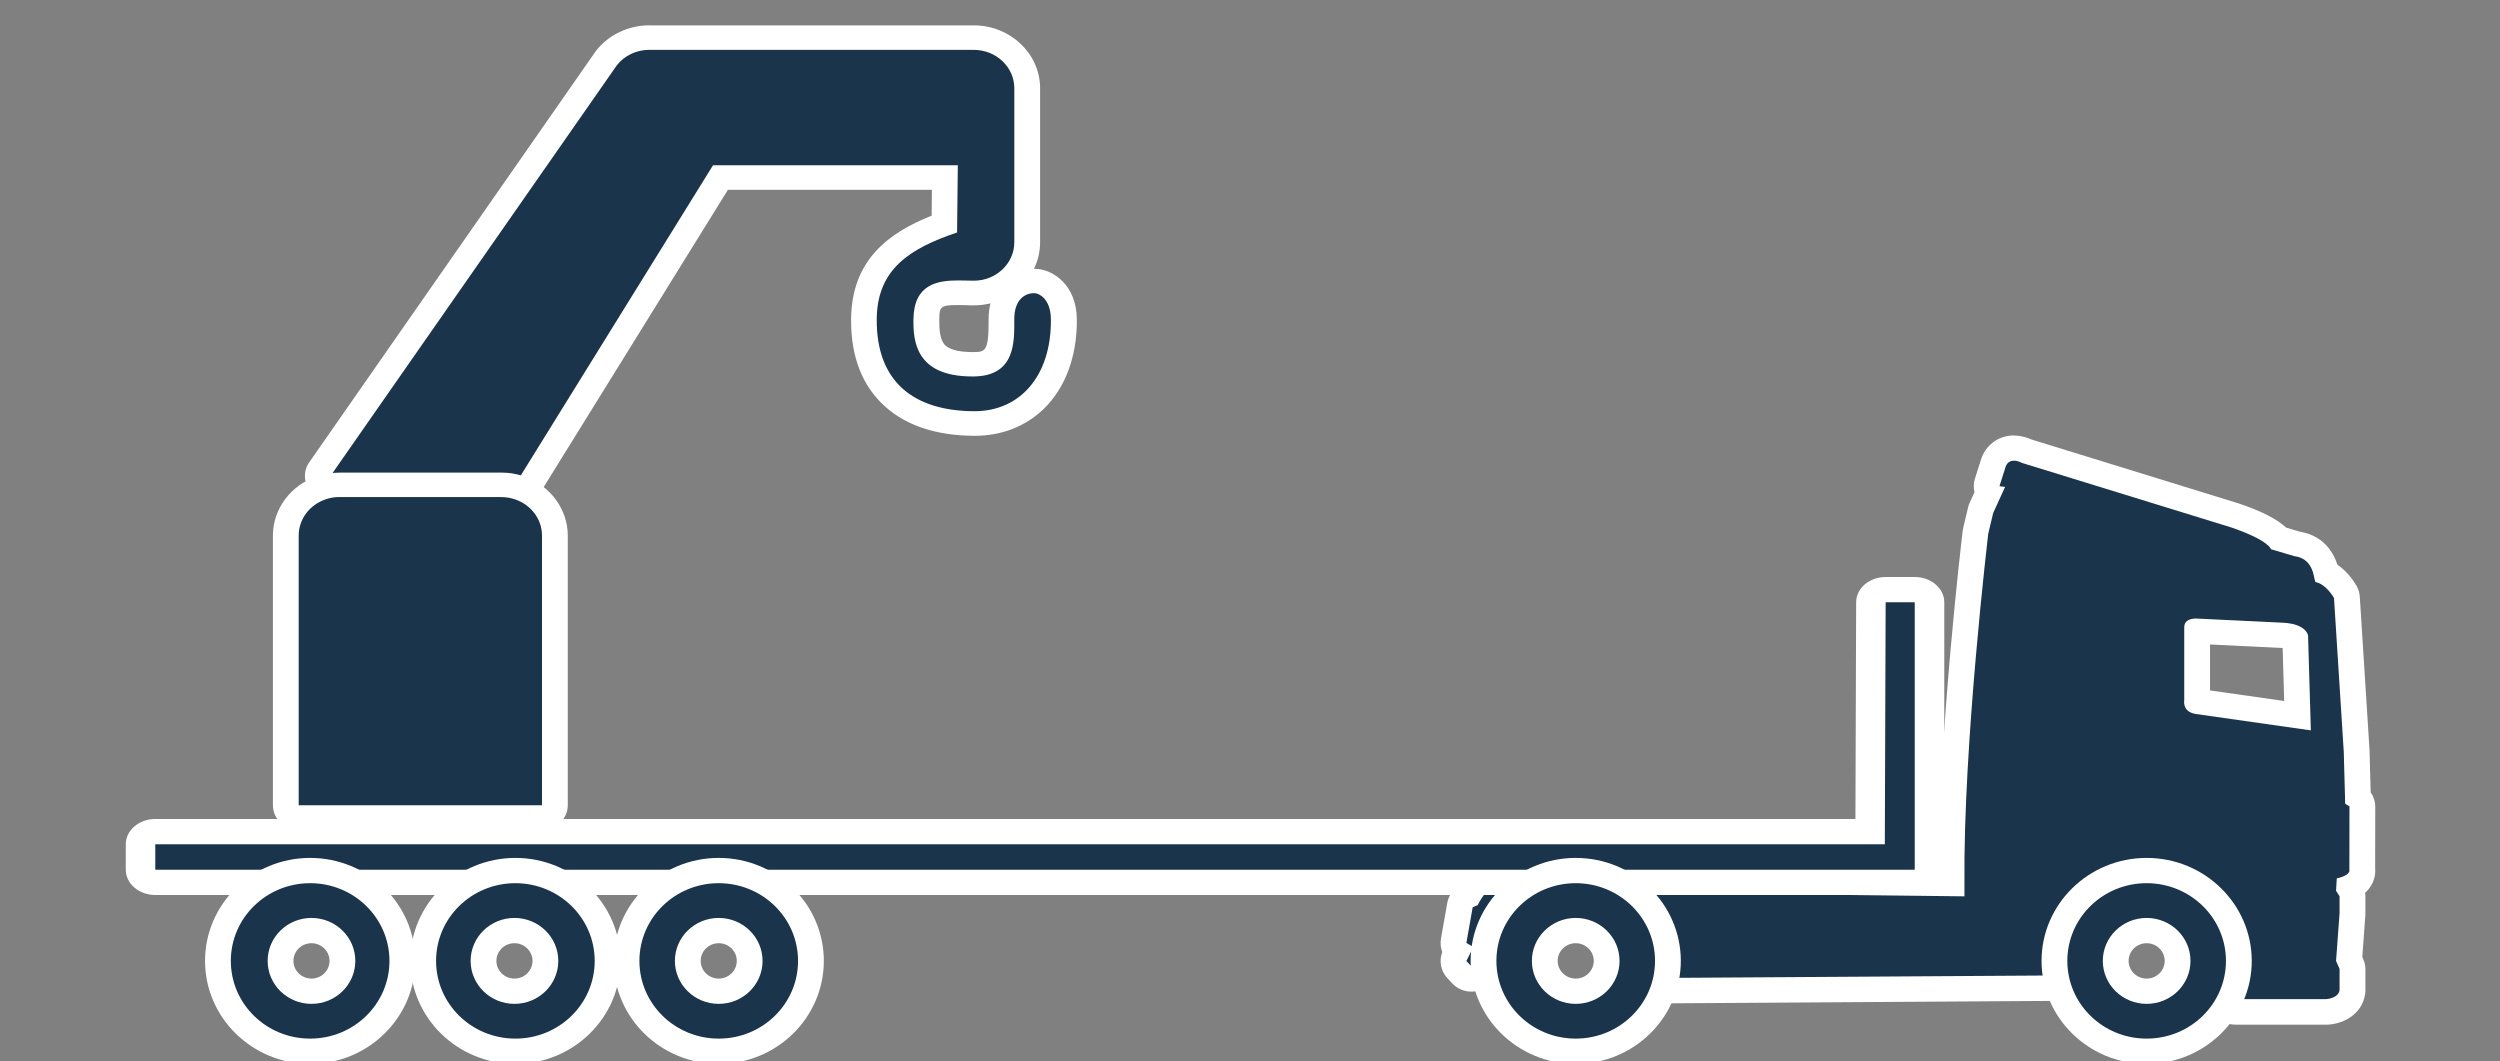
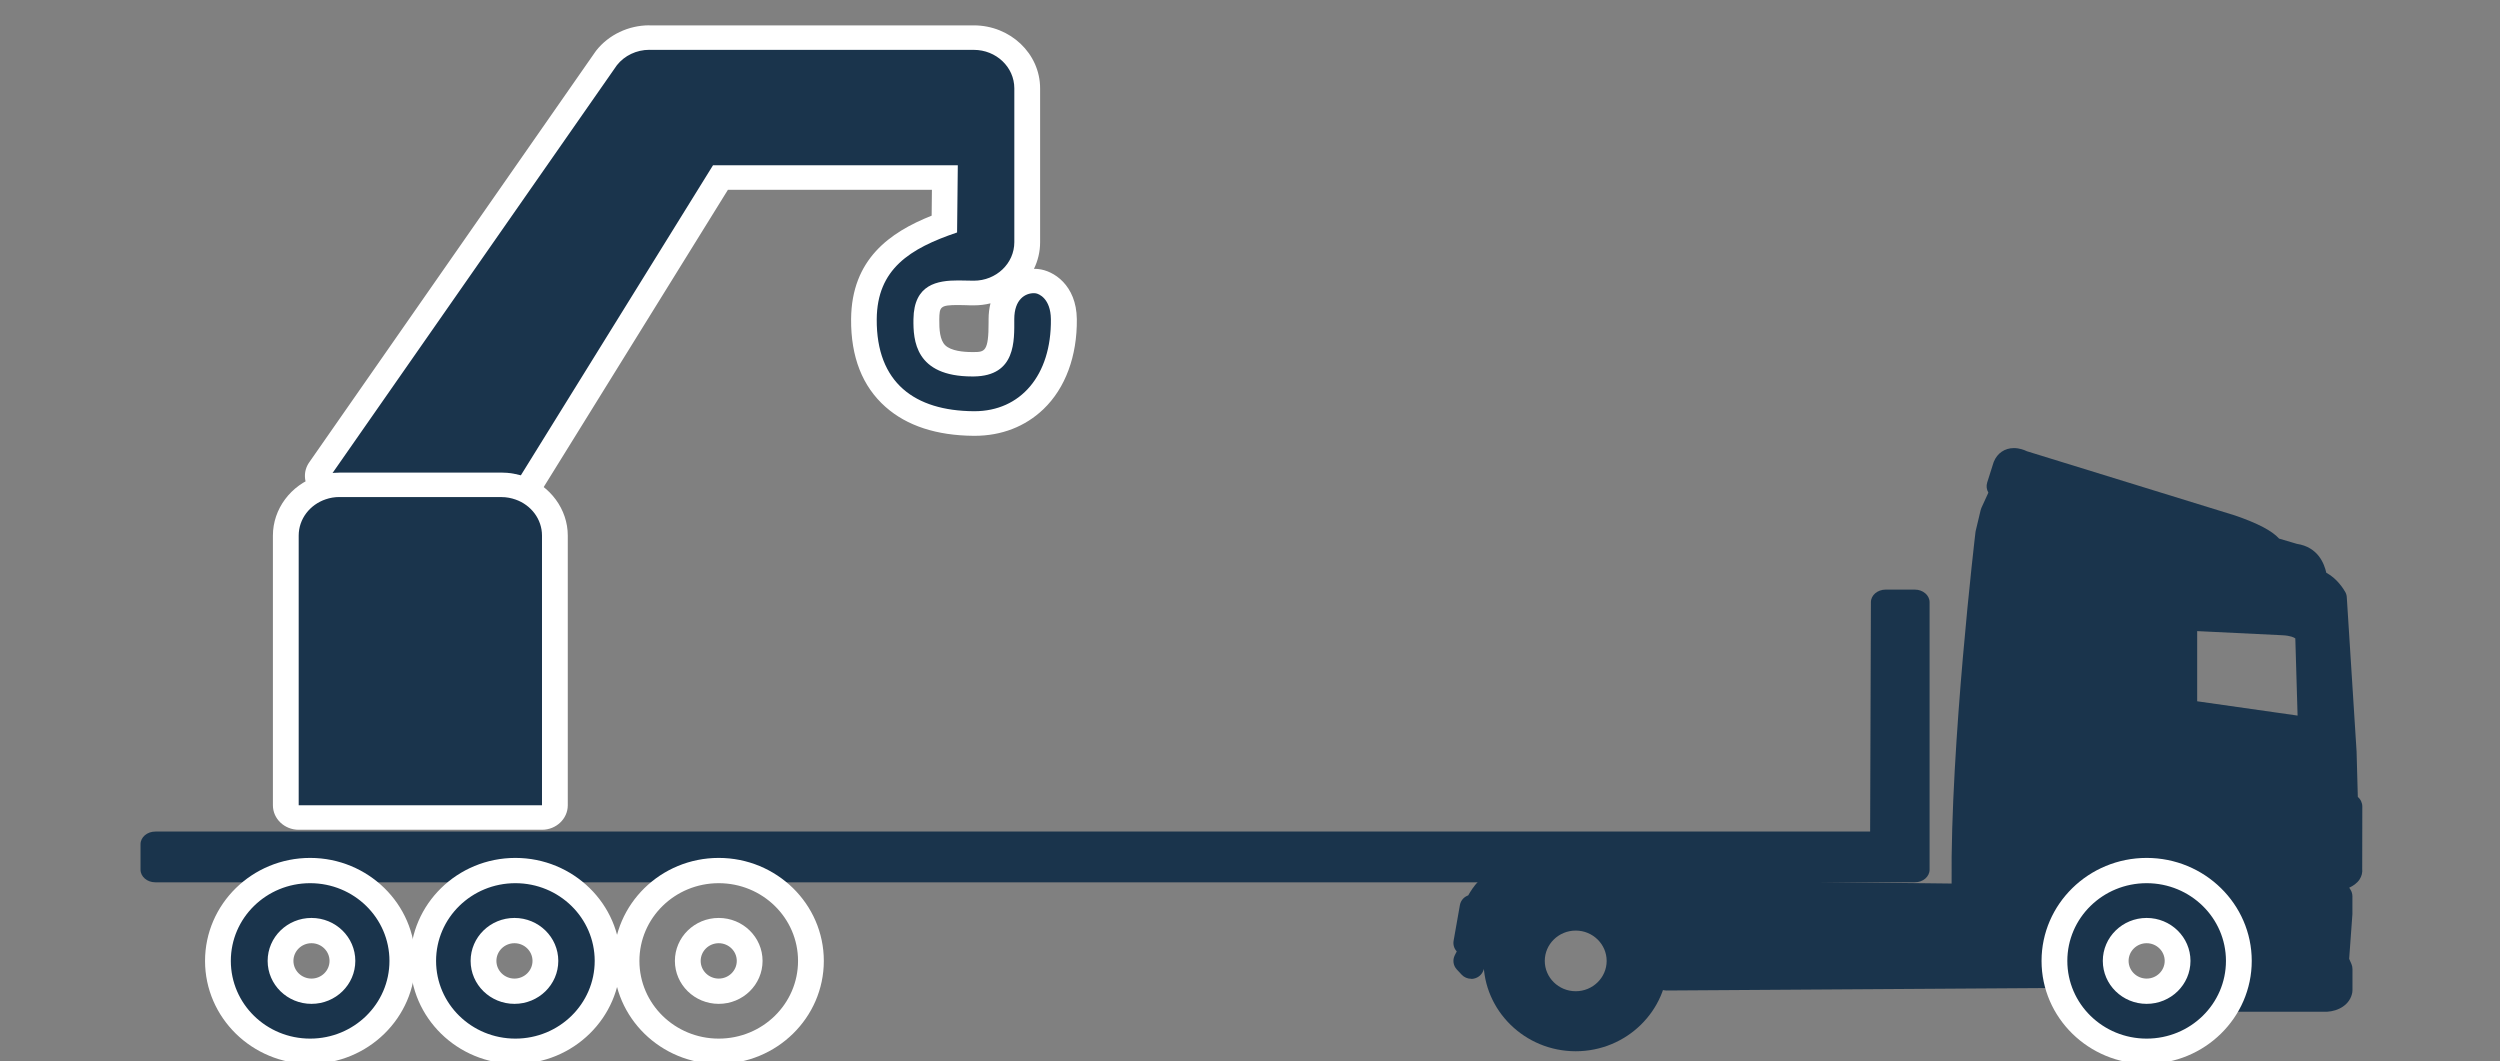
<svg xmlns="http://www.w3.org/2000/svg" id="plateau" viewBox="0 0 484.78 205.8">
  <rect x="0" y="0" width="484.78" height="205.8" fill="#808080" stroke="none" />
  <defs>
    <style>
      .cls-1 {
        fill: #fff;
      }

      .cls-2 {
        fill: #1a344c;
      }

      .cls-3 {
        fill: #96c22f;
      }
    </style>
  </defs>
  <g>
    <path class="cls-3" d="m425.83,119.92c.26,0,.44.02.44.02l16.42.79c4.61.23,4.88,2.48,4.88,2.48l.54,18.39-22.39-3.19c-2.62-.44-2.17-2.66-2.17-2.66v-14.09c-.02-1.56,1.5-1.75,2.27-1.75m0-4.9c-2.16,0-4.08.73-5.41,2.05-1.22,1.22-1.88,2.85-1.87,4.63v13.79c-.09,1.06-.02,2.92,1.23,4.71.8,1.14,2.33,2.6,5.09,3.06.04,0,.09,0,.13.02l22.39,3.19c.24.03.48.05.72.05,1.22,0,2.4-.44,3.33-1.24,1.1-.96,1.72-2.35,1.67-3.8l-.54-18.39c0-.15-.02-.29-.03-.44-.08-.65-1.03-6.38-9.6-6.79l-16.29-.79c-.21-.02-.49-.04-.82-.04h0Z" />
    <g>
      <path class="cls-2" d="m433.46,196.17c-.67,0-1.31-.26-1.78-.73-.47-.47-.73-1.1-.72-1.75l.11-9.33c-.53-.4-.9-1.02-.96-1.72-.98-10.78-12.19-11.33-14.43-11.33h-.53c-4.65,0-8.93,3.51-8.98,3.55-.09.07-.18.14-.28.2-.19.13-5.24,3.62-4.52,13.91.05.68-.19,1.34-.66,1.83s-1.13.77-1.82.78c0,0-75.75.49-75.76.49-.68,0-1.33-.26-1.8-.74-.47-.48-.73-1.13-.7-1.8.12-3.25-.46-13.04-4.65-15.26-.12-.07-.24-.14-.35-.23,0,0-1.85-1.38-4.7-2.32-1.16-.38-1.87-1.53-1.67-2.71.2-1.19,1.24-2.06,2.47-2.06h6.66c.47,0,.92.13,1.32.37,1.58.96,3.07,2.1,4.46,3.38l54.27.63v-.09c-.27-26.64,4.58-67.65,4.63-68.06.01-.09.03-.19.05-.27l.95-3.99c.04-.16.09-.3.15-.44l1.35-2.95c-.35-.6-.44-1.3-.23-1.96l1.22-3.85c.02-.06.04-.12.07-.19.67-1.66,2.13-2.64,3.89-2.64,1.08,0,2.03.37,2.51.61l40.31,12.44c4.42,1.51,7.25,2.99,8.6,4.5l3.45,1.02c4.16.64,5.31,3.89,5.71,5.61,2.1,1.1,3.39,3.22,3.67,3.72.18.31.28.67.3,1.03l1.9,29.92.24,8.8c.55.46.87,1.14.87,1.86l-.02,12.05c.08.73-.1,1.47-.53,2.11-.49.73-1.25,1.23-1.99,1.58l.24.37c.25.39.38.84.38,1.3v3.45l-.63,8.67.44,1c.13.3.2.64.2.97v4.13c0,.14-.01.27-.03.4-.42,2.44-2.76,3.65-4.91,3.76h-17.78.01Zm-7.31-60.17l19.38,2.76-.44-14.96c-.23-.18-.9-.54-2.52-.62,0,0-16.48-.8-16.51-.8v13.6s.05,0,.09.02Z" />
-       <path class="cls-1" d="m390.52,89.33c.8,0,1.55.43,1.55.43l40.52,12.49c7.42,2.53,7.78,4.25,7.78,4.25l4.48,1.33c4.21.53,3.73,4.96,4.21,5.06,2.04.4,3.53,3.06,3.53,3.06l1.9,29.92.27,9.98.83.53-.02,12.23c.27,1.2-2.44,1.72-2.44,1.72l-.14,2.4.68,1.07v3.27l-.68,9.27.68,1.55v4.13c-.27,1.6-2.58,1.72-2.58,1.72h-17.64l.14-11.3h-1c-1.2-13.21-15.39-13.56-16.92-13.56h-.52c-5.67,0-10.6,4.13-10.6,4.13,0,0-6.51,4.07-5.67,16.14l-75.74.48s.56-14.05-5.96-17.51c0,0-2.1-1.62-5.45-2.71h6.66c1.58.96,3.19,2.19,4.75,3.73l57.79.67v-2.53c-.26-26.86,4.62-67.81,4.62-67.81l.95-3.99,2.31-5.06-1.09-.14,1.22-3.85c.35-.85.97-1.1,1.57-1.1m57.59,52.29l-.54-18.39s-.28-2.25-4.88-2.48l-16.42-.79s-.18-.02-.44-.02c-.77,0-2.3.2-2.27,1.75v14.09s-.45,2.21,2.17,2.66l22.39,3.19m-57.59-57.19c-2.78,0-5.16,1.6-6.21,4.17-.05.12-.09.24-.13.37l-1.22,3.85c-.27.85-.29,1.75-.08,2.61l-.93,2.03c-.13.28-.23.58-.31.89l-.95,3.99c-.04.18-.08.36-.1.55-.19,1.64-4.64,39.18-4.66,65.95l-50.77-.59c-1.3-1.13-2.68-2.15-4.12-3.02-.79-.48-1.71-.73-2.64-.73h-6.66c-2.45,0-4.54,1.74-4.93,4.12-.39,2.37,1.02,4.67,3.35,5.44,2.41.79,3.97,1.94,3.99,1.95.22.17.42.29.67.43,2.14,1.14,3.53,7.81,3.34,13.02-.05,1.33.46,2.64,1.41,3.6.94.95,2.24,1.49,3.59,1.49h.03l75.74-.48c1.38,0,2.69-.58,3.63-1.57.94-.99,1.42-2.32,1.32-3.66-.58-8.2,2.9-11.28,3.43-11.7.24-.13.26-.18.5-.37.99-.8,4.28-2.95,7.35-2.95h.52c.35,0,3.5.04,6.51,1.39,3.36,1.51,5.09,3.96,5.43,7.71.08.92.42,1.75.94,2.45l-.1,8.35c-.02,1.31.5,2.57,1.44,3.5.94.93,2.22,1.46,3.56,1.46h17.92c3.14-.17,6.59-2.03,7.23-5.81.05-.26.07-.54.07-.8v-4.13c0-.67-.14-1.32-.4-1.93l-.2-.46.59-8.08c0-.12.01-.24.01-.35v-3.27c0-.24-.02-.49-.06-.73.38-.34.73-.73,1.02-1.18.72-1.08,1.04-2.32.93-3.57l.02-11.94c0-1.02-.32-1.99-.89-2.8l-.21-7.84v-.18l-1.9-29.92c-.05-.73-.25-1.42-.61-2.06-.43-.75-1.67-2.73-3.73-4.14-1.47-4.42-4.61-5.95-7.27-6.4l-2.67-.79c-1.77-1.66-4.73-3.16-9.06-4.64-.05-.02-.09-.03-.14-.05l-40.13-12.38c-.78-.35-2-.78-3.45-.78h0v-.02Zm38.03,49.45v-8.92l13.88.68c.07,0,.14,0,.2,0l.3,10.28-14.39-2.05h.01Z" />
    </g>
    <g>
      <path class="cls-2" d="m285.29,189.8c-.7,0-1.37-.28-1.85-.79l-.95-1.02c-.69-.74-.85-1.83-.4-2.73l.39-.77c-.51-.55-.74-1.3-.61-2.06l1.22-6.92c.14-.81.7-1.51,1.48-1.83l.13-.05c.92-1.63,2.61-4.01,4.89-4.64.46-.45,1.13-1.02,2.06-1.63.41-.26.89-.41,1.38-.41h6.57c.74,0,1.43.31,1.91.87.03.03.07.08.09.12.52.62.68,1.41.47,2.18-.21.77-.83,1.36-1.6,1.63-1.77.62-3.49,1.56-5.11,2.8-.19.15-.4.26-.62.34-.33.22-3.24,2.35-7.09,13.28-.29.81-.99,1.42-1.86,1.6-.17.04-.34.05-.5.05h0Z" />
-       <path class="cls-1" d="m299.62,169.39s.02.03.03.04c-1.88.66-3.83,1.67-5.8,3.17,0,0-3.67.93-8.55,14.76l-.95-1.02,1.36-2.7-1.36-.79,1.22-6.92.95-.4s2.11-4.25,4.24-4.25h.1s.61-.85,2.19-1.87h6.57m0-4.9h-6.57c-.99,0-1.95.28-2.77.82-.82.54-1.48,1.06-2,1.52-2.46.95-4.25,3.16-5.36,4.93-1.2.73-2.04,1.94-2.28,3.32l-1.22,6.92c-.16.89-.06,1.78.26,2.59-.67,1.71-.31,3.67.98,5.06l.95,1.02c.96,1.03,2.3,1.6,3.69,1.6.34,0,.67-.03,1.01-.1,1.73-.35,3.14-1.57,3.72-3.19,3.15-8.93,5.54-11.5,6.04-11.97.3-.15.58-.31.84-.52,1.42-1.08,2.91-1.9,4.43-2.43,1.53-.54,2.7-1.77,3.13-3.3.42-1.5.1-3.1-.87-4.32-.03-.04-.07-.08-.09-.12-.95-1.15-2.38-1.81-3.88-1.81h-.01Z" />
    </g>
  </g>
  <g>
    <path class="cls-2" d="m30.11,171.09c-1.58,0-2.86-1.1-2.86-2.45v-4.94c0-1.35,1.28-2.45,2.86-2.45h332.53l.15-44.48c0-1.35,1.28-2.44,2.86-2.44h5.66c1.58,0,2.86,1.1,2.86,2.45v51.86c0,1.35-1.28,2.45-2.86,2.45H30.11Z" />
-     <path class="cls-1" d="m371.29,116.79v51.86H30.11v-4.94h335.38l.16-46.92h5.66m0-4.9h-5.66c-3.16,0-5.71,2.19-5.72,4.89l-.14,42.03H30.11c-3.16,0-5.72,2.2-5.72,4.9v4.94c0,2.7,2.56,4.9,5.72,4.9h341.19c3.16,0,5.72-2.2,5.72-4.9v-51.86c0-2.7-2.56-4.9-5.72-4.9h.01Z" />
  </g>
  <g>
    <path class="cls-2" d="m60.14,203.85c-9.86,0-17.88-7.86-17.88-17.52s8.02-17.52,17.88-17.52,17.88,7.86,17.88,17.52-8.02,17.52-17.88,17.52Zm.26-23.4c-3.31,0-6,2.64-6,5.88s2.69,5.88,6,5.88,6-2.64,6-5.88-2.69-5.88-6-5.88Z" />
    <path class="cls-1" d="m60.14,171.26c8.49,0,15.38,6.74,15.38,15.07s-6.88,15.07-15.38,15.07-15.38-6.74-15.38-15.07,6.88-15.07,15.38-15.07m.26,23.4c4.7,0,8.5-3.73,8.5-8.33s-3.81-8.33-8.5-8.33-8.5,3.73-8.5,8.33,3.81,8.33,8.5,8.33m-.26-28.3c-11.24,0-20.38,8.96-20.38,19.97s9.14,19.97,20.38,19.97,20.38-8.96,20.38-19.97-9.14-19.97-20.38-19.97h0Zm.26,23.4c-1.93,0-3.5-1.54-3.5-3.43s1.57-3.43,3.5-3.43,3.5,1.54,3.5,3.43-1.57,3.43-3.5,3.43h0Z" />
  </g>
  <g>
    <path class="cls-2" d="m99.94,203.85c-9.86,0-17.88-7.86-17.88-17.52s8.02-17.52,17.88-17.52,17.88,7.86,17.88,17.52-8.02,17.52-17.88,17.52Zm-.18-23.4c-3.31,0-6,2.64-6,5.88s2.69,5.88,6,5.88,6-2.64,6-5.88-2.69-5.88-6-5.88Z" />
    <path class="cls-1" d="m99.94,171.26c8.49,0,15.38,6.74,15.38,15.07s-6.88,15.07-15.38,15.07-15.38-6.74-15.38-15.07,6.88-15.07,15.38-15.07m-.18,23.4c4.7,0,8.5-3.73,8.5-8.33s-3.81-8.33-8.5-8.33-8.5,3.73-8.5,8.33,3.81,8.33,8.5,8.33m.18-28.3c-11.24,0-20.38,8.96-20.38,19.97s9.14,19.97,20.38,19.97,20.38-8.96,20.38-19.97-9.14-19.97-20.38-19.97h0Zm-.18,23.4c-1.93,0-3.5-1.54-3.5-3.43s1.57-3.43,3.5-3.43,3.5,1.54,3.5,3.43-1.57,3.43-3.5,3.43h0Z" />
  </g>
  <g>
-     <path class="cls-2" d="m139.37,203.85c-9.86,0-17.88-7.86-17.88-17.52s8.02-17.52,17.88-17.52,17.88,7.86,17.88,17.52-8.02,17.52-17.88,17.52Zm0-23.4c-3.31,0-6,2.64-6,5.88s2.69,5.88,6,5.88,6-2.64,6-5.88-2.69-5.88-6-5.88Z" />
    <path class="cls-1" d="m139.37,171.26c8.49,0,15.38,6.74,15.38,15.07s-6.88,15.07-15.38,15.07-15.38-6.74-15.38-15.07,6.88-15.07,15.38-15.07m0,23.4c4.7,0,8.5-3.73,8.5-8.33s-3.81-8.33-8.5-8.33-8.5,3.73-8.5,8.33,3.81,8.33,8.5,8.33m0-28.3c-11.24,0-20.38,8.96-20.38,19.97s9.14,19.97,20.38,19.97,20.38-8.96,20.38-19.97-9.14-19.97-20.38-19.97h0Zm0,23.4c-1.93,0-3.5-1.54-3.5-3.43s1.57-3.43,3.5-3.43,3.5,1.54,3.5,3.43-1.57,3.43-3.5,3.43h0Z" />
  </g>
  <g>
    <path class="cls-2" d="m305.55,203.85c-9.86,0-17.88-7.86-17.88-17.52s8.02-17.52,17.88-17.52,17.88,7.86,17.88,17.52-8.02,17.52-17.88,17.52Zm0-23.4c-3.31,0-6,2.64-6,5.88s2.69,5.88,6,5.88,6-2.64,6-5.88-2.69-5.88-6-5.88Z" />
-     <path class="cls-1" d="m305.55,171.26c8.49,0,15.38,6.74,15.38,15.07s-6.88,15.07-15.38,15.07-15.38-6.74-15.38-15.07,6.88-15.07,15.38-15.07m0,23.4c4.7,0,8.5-3.73,8.5-8.33s-3.81-8.33-8.5-8.33-8.5,3.73-8.5,8.33,3.81,8.33,8.5,8.33m0-28.3c-11.24,0-20.38,8.96-20.38,19.97s9.14,19.97,20.38,19.97,20.38-8.96,20.38-19.97-9.14-19.97-20.38-19.97h0Zm0,23.4c-1.93,0-3.5-1.54-3.5-3.43s1.57-3.43,3.5-3.43,3.5,1.54,3.5,3.43-1.57,3.43-3.5,3.43h0Z" />
  </g>
  <g>
    <path class="cls-2" d="m416.26,203.85c-9.86,0-17.88-7.86-17.88-17.52s8.02-17.52,17.88-17.52,17.88,7.86,17.88,17.52-8.02,17.52-17.88,17.52Zm0-23.4c-3.31,0-6,2.64-6,5.88s2.69,5.88,6,5.88,6-2.64,6-5.88-2.69-5.88-6-5.88Z" />
    <path class="cls-1" d="m416.26,171.26c8.49,0,15.38,6.74,15.38,15.07s-6.88,15.07-15.38,15.07-15.38-6.74-15.38-15.07,6.88-15.07,15.38-15.07m0,23.4c4.7,0,8.5-3.73,8.5-8.33s-3.81-8.33-8.5-8.33-8.5,3.73-8.5,8.33,3.81,8.33,8.5,8.33m0-28.3c-11.24,0-20.38,8.96-20.38,19.97s9.14,19.97,20.38,19.97,20.38-8.96,20.38-19.97-9.14-19.97-20.38-19.97h0Zm0,23.4c-1.93,0-3.5-1.54-3.5-3.43s1.57-3.43,3.5-3.43,3.5,1.54,3.5,3.43-1.57,3.43-3.5,3.43h0Z" />
  </g>
  <g>
    <g>
      <path class="cls-2" d="m100.92,94.68c.87,0,1.7-.43,2.16-1.17l36.62-59.08h43.51l-.1,9c-8.25,2.99-15.52,7.53-15.6,18.46-.1,12.75,7.66,20.12,21.28,20.24h.16c4.53,0,8.54-1.54,11.58-4.47,3.78-3.63,5.82-9.22,5.75-15.78-.05-5.04-3.16-7.15-5.24-7.36-.19-.02-.38-.03-.58-.03-3.13,0-6.29,2.29-6.29,7.41v.52c.02,5.75-.72,8.16-5.39,8.21h-.25c-3.28,0-5.64-.67-7.03-2.01-1.71-1.64-1.91-4.18-1.88-6.69.05-4.39,2.04-5.17,6.2-5.17.53,0,1.05,0,1.55.03.5,0,.98.02,1.43.02,5.71,0,10.36-4.42,10.36-9.84v-29.83c0-5.42-4.65-9.84-10.36-9.84h-62.9c-3.25,0-6.34,1.47-8.29,3.94-.03.04-.06.08-.08.11l-55.51,79.61c-.59.86-.55,1.97.11,2.77.48.59,1.22.91,1.97.91.28,0,.56-.05.83-.13.59-.2,1.19-.29,1.79-.29h31.45c.63,0,1.25.11,1.87.32.29.1.58.15.87.15h.01Z" />
      <path class="cls-1" d="m125.91,9.66c-2.47,0-4.81,1.11-6.29,2.99l-55.51,79.61c.82-.28,1.7-.44,2.62-.44h31.45c.96,0,1.89.17,2.74.48l37.34-60.25h47.47l-.14,13.03c-9.15,3.09-15.51,7.09-15.58,16.82-.09,12.35,7.4,17.76,18.8,17.84h.14c8.92,0,14.95-6.93,14.83-17.84-.04-3.99-2.32-4.96-2.99-5.03-.1,0-.21-.02-.32-.02-1.64,0-3.79,1.17-3.79,5.04,0,4.12.37,11.02-7.86,11.11h-.28c-11.09,0-11.47-7.02-11.41-11.11.09-6.8,4.66-7.51,8.71-7.51,1.06,0,2.09.05,2.99.05,4.34,0,7.86-3.33,7.86-7.47v-29.83c0-4.12-3.52-7.46-7.86-7.46h-62.9m0-4.75h62.9c7.09,0,12.86,5.48,12.86,12.21v29.86c0,1.83-.43,3.57-1.19,5.14.27,0,.55,0,.82.04,2.97.29,7.41,3.11,7.49,9.7.08,7.18-2.22,13.4-6.47,17.47-3.53,3.38-8.15,5.17-13.36,5.17h-.18c-7.2-.06-12.94-1.94-17.08-5.6-4.49-3.97-6.74-9.7-6.68-17.03.09-11.6,7.5-16.83,15.62-20.06l.05-5.01h-39.56l-35.89,57.91c-.92,1.48-2.58,2.34-4.31,2.34-.58,0-1.17-.1-1.74-.29-.33-.11-.67-.18-1-.18h-31.45c-.31,0-.64.06-.96.16-.55.18-1.11.28-1.67.28-1.51,0-2.97-.66-3.94-1.82-1.32-1.61-1.42-3.85-.23-5.55L115.45,10.03c.05-.08.11-.15.17-.23,2.41-3.06,6.26-4.89,10.29-4.89h.02Zm62.63,63.35h.22c2.14-.02,2.94-.03,2.92-5.82v-.52c0-1.14.13-2.18.37-3.11-1.03.26-2.12.39-3.23.39-.47,0-.97,0-1.5-.03-.48,0-.98-.03-1.49-.03-3.54,0-3.68.32-3.71,2.82-.02,1.89.1,3.96,1.16,4.99,1.13,1.08,3.48,1.31,5.25,1.31h0Z" />
    </g>
    <g>
      <path class="cls-2" d="m105.09,158.51c1.38,0,2.5-1.06,2.5-2.38v-52.29c0-4.09-2.71-7.8-6.75-9.22-1.17-.42-2.38-.63-3.61-.63h-31.45c-1.17,0-2.33.19-3.46.57-4.13,1.39-6.9,5.12-6.9,9.27v52.29c0,1.31,1.12,2.38,2.5,2.38h47.18-.01Z" />
      <path class="cls-1" d="m65.78,96.38c-.92,0-1.8.16-2.62.44-3.05,1.03-5.24,3.78-5.24,7.04v52.29h47.18v-52.29c0-3.21-2.13-5.94-5.12-6.99-.85-.3-1.77-.48-2.74-.48h-31.45m0-4.75h31.45c1.52,0,3.03.26,4.48.77,5.01,1.77,8.38,6.37,8.38,11.45v52.29c0,2.62-2.24,4.75-5,4.75h-47.18c-2.76,0-5-2.13-5-4.75v-52.29c0-5.16,3.44-9.79,8.57-11.51,1.4-.47,2.84-.7,4.29-.7h0Z" />
    </g>
  </g>
</svg>